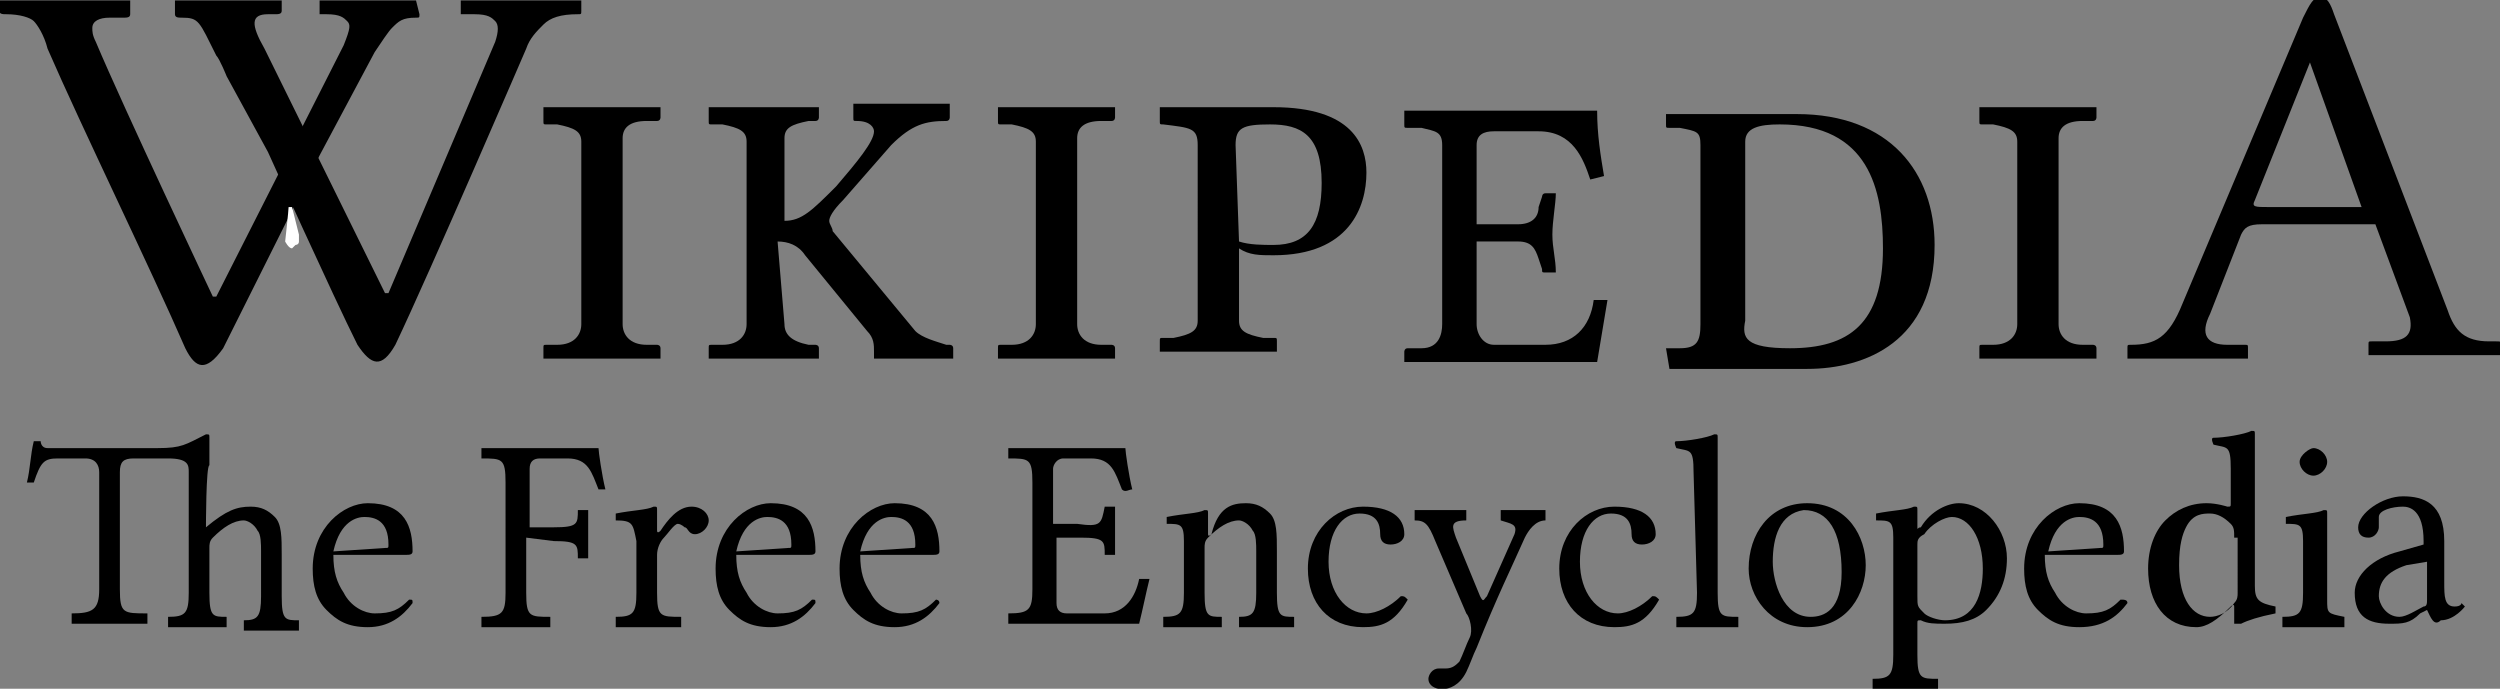
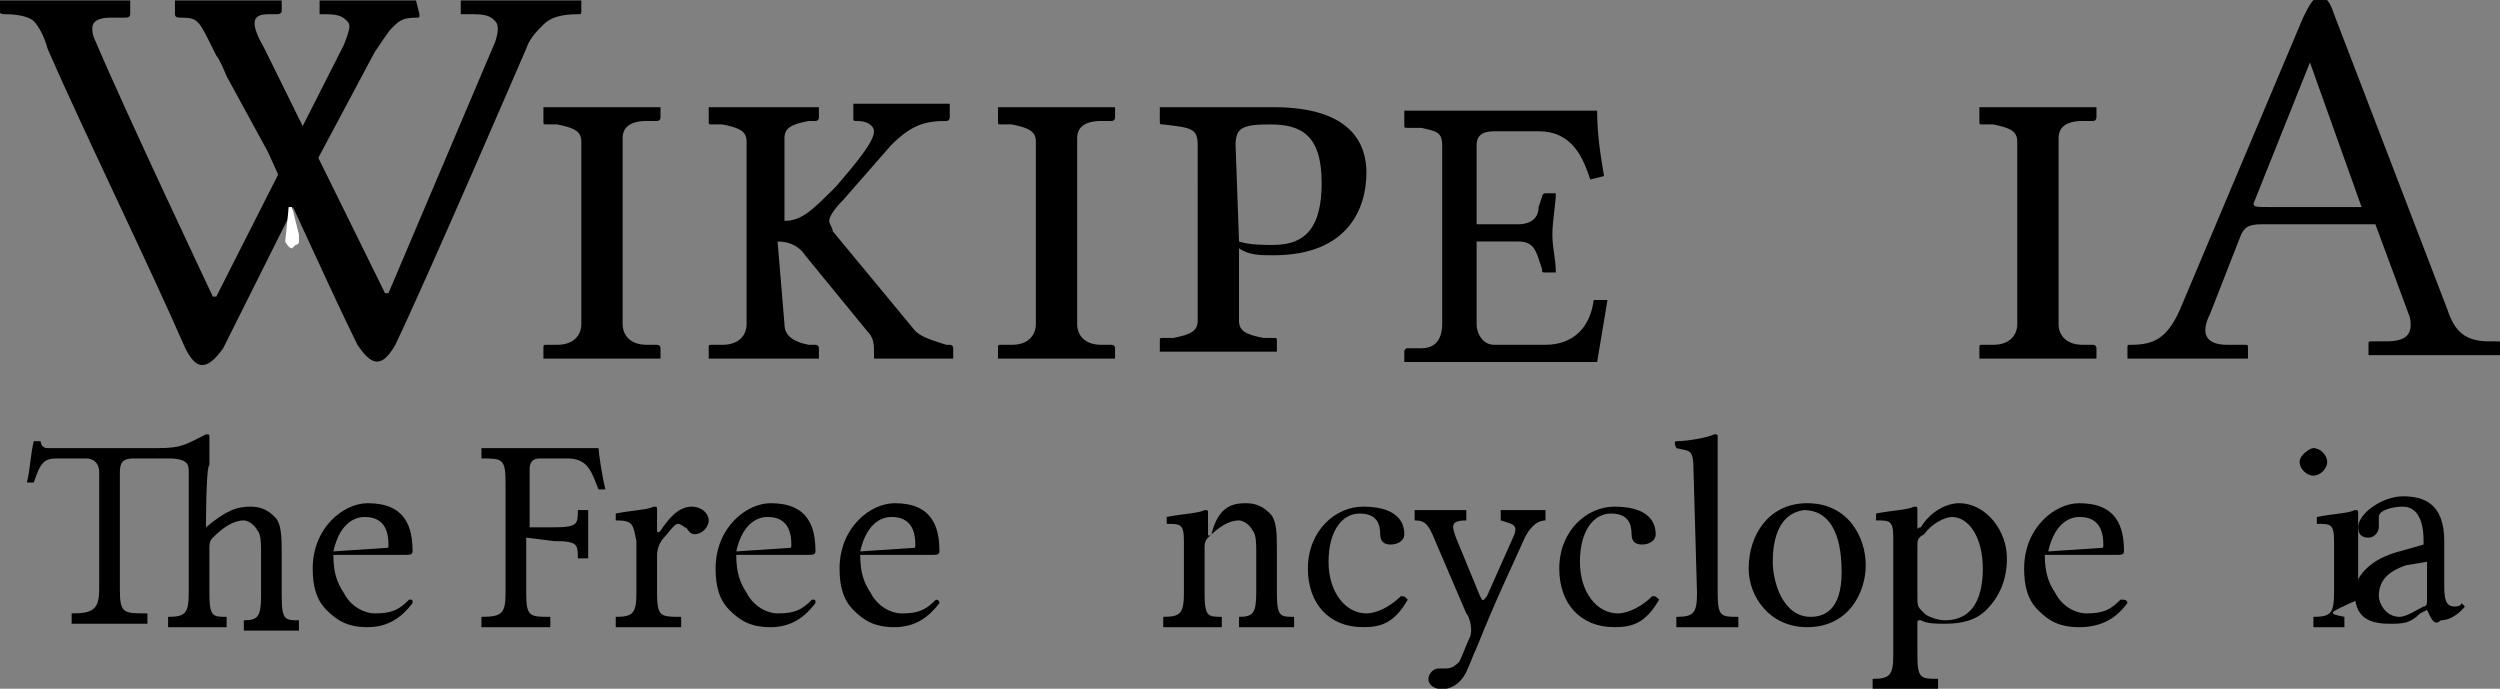
<svg xmlns="http://www.w3.org/2000/svg" version="1.1" id="Layer_1" x="0px" y="0px" viewBox="0 0 72.6 20" style="enable-background:new 0 0 72.6 20;" xml:space="preserve">
  <rect x="0" y="0" width="72.6" height="20" fill="#808080" stroke="none" />
  <style type="text/css">
	.st0{fill:#FFFFFF;}
</style>
  <g id="layer1" transform="translate(-315.57,-509.734)">
    <g id="The_Free_Encyclopedia" transform="translate(315.851,396.747)">
      <path id="path3861" d="M5.7,128.3C5.7,128.4,5.7,128.3,5.7,128.3c0.6-0.5,0.9-0.6,1.3-0.6c0.3,0,0.5,0.1,0.7,0.3    c0.2,0.2,0.2,0.6,0.2,1.1v1.2c0,0.7,0.1,0.7,0.5,0.7c0,0,0,0.2,0,0.3c-0.3,0-0.5,0-0.8,0c-0.3,0-0.5,0-0.8,0c0,0,0-0.2,0-0.3    c0.4,0,0.5-0.1,0.5-0.7V129c0-0.2,0-0.5-0.1-0.6c-0.1-0.2-0.3-0.3-0.4-0.3c-0.3,0-0.6,0.2-0.9,0.5c-0.1,0.1-0.1,0.2-0.1,0.3v1.3    c0,0.7,0.1,0.7,0.5,0.7c0,0,0,0.2,0,0.3c-0.3,0-0.5,0-0.8,0c-0.3,0-0.5,0-0.9,0c0,0,0-0.2,0-0.3c0.5,0,0.6-0.1,0.6-0.7v-3.5    c0-0.2,0-0.4-0.6-0.4h-1c-0.3,0-0.4,0.1-0.4,0.4v3.4c0,0.7,0.1,0.7,0.8,0.7c0,0,0,0.2,0,0.3c-0.4,0-0.7,0-1.1,0    c-0.4,0-0.7,0-1.1,0c0,0,0-0.2,0-0.3c0.6,0,0.8-0.1,0.8-0.7v-3.4c0-0.2-0.1-0.4-0.4-0.4H1.4c-0.4,0-0.5,0.1-0.7,0.7l-0.2,0    c0.1-0.4,0.1-0.8,0.2-1.2l0.2,0c0,0,0,0.2,0.2,0.2h3.2c0.7,0,0.8-0.1,1.4-0.4c0.1,0,0.1,0,0.1,0.1c0,0,0,0.3,0,0.8    C5.7,126.5,5.7,128.3,5.7,128.3z" />
      <path id="path3863" d="M11.7,130.5c-0.3,0.4-0.7,0.7-1.3,0.7c-0.6,0-0.9-0.2-1.2-0.5c-0.3-0.3-0.4-0.7-0.4-1.2    c0-1.2,0.9-1.9,1.6-1.9c1.1,0,1.3,0.7,1.3,1.4c0,0.1-0.1,0.1-0.2,0.1l-2.1,0c0,0.5,0.1,0.8,0.3,1.1c0.2,0.4,0.6,0.6,0.9,0.6    c0.5,0,0.7-0.1,1-0.4C11.7,130.4,11.7,130.4,11.7,130.5L11.7,130.5z M10.9,128.9c0.1,0,0.1,0,0.1-0.1c0-0.7-0.4-0.8-0.7-0.8    c-0.2,0-0.7,0.1-0.9,1L10.9,128.9L10.9,128.9z" />
      <path id="path3865" d="M15,128.6v1.6c0,0.7,0.1,0.7,0.7,0.7c0,0,0,0.2,0,0.3c-0.4,0-0.6,0-1,0c-0.4,0-0.6,0-1,0c0,0,0-0.2,0-0.3    c0.6,0,0.7-0.1,0.7-0.7V127c0-0.7-0.1-0.7-0.7-0.7c0,0,0-0.2,0-0.3c0.4,0,1,0,1,0h2c0.2,0,0.2,0,0.4,0c0,0,0,0,0,0    c0,0.1,0.1,0.8,0.2,1.2l-0.2,0c-0.2-0.5-0.3-0.9-0.9-0.9h-0.8c-0.2,0-0.3,0.1-0.3,0.3v1.7h0.7c0.7,0,0.7-0.1,0.7-0.5    c0,0,0.2,0,0.3,0c0,0.2,0,0.4,0,0.7c0,0.3,0,0.4,0,0.7c0,0-0.2,0-0.3,0c0-0.4,0-0.5-0.7-0.5L15,128.6C15,128.6,15,128.6,15,128.6z    " />
      <path id="path3867" d="M17.6,128.1c0,0,0-0.2,0-0.2c0.5-0.1,0.9-0.1,1.1-0.2c0.1,0,0.1,0,0.1,0.1c0,0,0,0.4,0,0.6c0,0,0,0.1,0.1,0    c0.2-0.3,0.5-0.7,0.9-0.7c0.3,0,0.5,0.2,0.5,0.4c0,0.2-0.2,0.4-0.4,0.4c-0.2,0-0.2-0.2-0.3-0.2c0,0-0.1-0.1-0.2-0.1    c-0.1,0-0.3,0.3-0.4,0.4c-0.1,0.1-0.2,0.3-0.2,0.5v1.1c0,0.7,0.1,0.7,0.7,0.7c0,0,0,0.2,0,0.3c-0.3,0-0.6,0-1,0    c-0.3,0-0.6,0-0.9,0c0,0,0-0.2,0-0.3c0.5,0,0.6-0.1,0.6-0.7v-1.5C18.1,128.2,18.1,128.1,17.6,128.1L17.6,128.1z" />
      <path id="path3869" d="M23.4,130.5c-0.3,0.4-0.7,0.7-1.3,0.7c-0.6,0-0.9-0.2-1.2-0.5c-0.3-0.3-0.4-0.7-0.4-1.2    c0-1.2,0.9-1.9,1.6-1.9c1.1,0,1.3,0.7,1.3,1.4c0,0.1-0.1,0.1-0.2,0.1l-2.1,0c0,0.5,0.1,0.8,0.3,1.1c0.2,0.4,0.6,0.6,0.9,0.6    c0.5,0,0.7-0.1,1-0.4C23.4,130.4,23.4,130.4,23.4,130.5L23.4,130.5z M22.6,128.9c0.1,0,0.1,0,0.1-0.1c0-0.7-0.4-0.8-0.7-0.8    c-0.2,0-0.7,0.1-0.9,1L22.6,128.9L22.6,128.9z" />
      <path id="path3871" d="M27,130.5c-0.3,0.4-0.7,0.7-1.3,0.7c-0.6,0-0.9-0.2-1.2-0.5c-0.3-0.3-0.4-0.7-0.4-1.2    c0-1.2,0.9-1.9,1.6-1.9c1.1,0,1.3,0.7,1.3,1.4c0,0.1-0.1,0.1-0.2,0.1l-2.1,0c0,0.5,0.1,0.8,0.3,1.1c0.2,0.4,0.6,0.6,0.9,0.6    c0.5,0,0.7-0.1,1-0.4C26.9,130.4,27,130.4,27,130.5L27,130.5z M26.2,128.9c0.1,0,0.1,0,0.1-0.1c0-0.7-0.4-0.8-0.7-0.8    c-0.2,0-0.7,0.1-0.9,1L26.2,128.9L26.2,128.9z" />
-       <path id="path3873" d="M31.8,127.7c0,0,0.2,0,0.3,0c0,0.2,0,0.4,0,0.7c0,0.3,0,0.4,0,0.7c0,0-0.2,0-0.3,0c0-0.4,0-0.5-0.7-0.5    h-0.7v1.9c0,0.2,0.1,0.3,0.3,0.3h1.1c0.6,0,0.9-0.5,1-1c0.1,0,0.2,0,0.3,0c-0.1,0.4-0.2,0.9-0.3,1.3c0,0-0.6,0-1,0H30    c0,0-0.6,0-1,0c0,0,0-0.2,0-0.3c0.6,0,0.7-0.1,0.7-0.7V127c0-0.7-0.1-0.7-0.7-0.7c0,0,0-0.2,0-0.3c0.4,0,1,0,1,0h2    c0.2,0,0.3,0,0.4,0c0,0,0,0,0,0c0,0.1,0.1,0.8,0.2,1.2c-0.1,0-0.2,0.1-0.3,0c-0.2-0.5-0.3-0.9-0.9-0.9h-0.8    c-0.2,0-0.3,0.2-0.3,0.3v1.6H31C31.7,128.3,31.7,128.2,31.8,127.7L31.8,127.7z" />
      <path id="path3875" d="M35.9,127.6c0.3,0,0.5,0.1,0.7,0.3c0.2,0.2,0.2,0.6,0.2,1.1v1.2c0,0.7,0.1,0.7,0.5,0.7c0,0,0,0.2,0,0.3    c-0.3,0-0.5,0-0.8,0c-0.3,0-0.5,0-0.8,0c0,0,0-0.2,0-0.3c0.4,0,0.5-0.1,0.5-0.7V129c0-0.2,0-0.5-0.1-0.6c-0.1-0.2-0.3-0.3-0.4-0.3    c-0.3,0-0.6,0.2-0.9,0.5c-0.1,0.1-0.1,0.2-0.1,0.3v1.3c0,0.7,0.1,0.7,0.5,0.7c0,0,0,0.2,0,0.3c-0.3,0-0.5,0-0.8,0    c-0.3,0-0.5,0-0.9,0c0,0,0-0.2,0-0.3c0.5,0,0.6-0.1,0.6-0.7v-1.5c0-0.5-0.1-0.5-0.5-0.5c0,0,0-0.2,0-0.2c0.5-0.1,0.9-0.1,1.1-0.2    c0.1,0,0.1,0,0.1,0.1c0,0,0,0.4,0,0.6c0,0.1,0.1,0,0.1,0C35.1,127.7,35.5,127.6,35.9,127.6L35.9,127.6z" />
      <path id="path3877" d="M39.3,131.2c-1,0-1.6-0.7-1.6-1.7c0-1.1,0.8-1.8,1.6-1.8c0.8,0,1.2,0.3,1.2,0.8c0,0.2-0.2,0.3-0.4,0.3    s-0.3-0.1-0.3-0.3c0-0.3-0.1-0.6-0.6-0.6c-0.5,0-0.9,0.5-0.9,1.4c0,0.9,0.5,1.5,1.1,1.5c0.3,0,0.7-0.2,1-0.5c0.1,0,0.1,0,0.2,0.1    C40.2,131.1,39.8,131.2,39.3,131.2L39.3,131.2z" />
      <path id="path3879" d="M41.6,133c-0.2,0-0.4-0.1-0.4-0.3c0-0.1,0.1-0.3,0.3-0.3c0.1,0,0.1,0,0.2,0c0.2,0,0.3-0.1,0.4-0.2    c0.1-0.2,0.2-0.5,0.3-0.7c0.1-0.2,0-0.6-0.1-0.7l-0.9-2.1c-0.2-0.5-0.3-0.6-0.6-0.6c0,0,0-0.2,0-0.3c0.2,0,0.4,0,0.6,0    c0.3,0,0.6,0,0.9,0c0,0,0,0.2,0,0.3c-0.5,0-0.4,0.2-0.3,0.5l0.7,1.7c0.1,0.2,0.1,0.1,0.2,0l0.8-1.8c0.1-0.3-0.1-0.3-0.4-0.4    c0,0,0-0.2,0-0.3c0.3,0,0.4,0,0.7,0c0.2,0,0.4,0,0.6,0c0,0,0,0.2,0,0.3c-0.3,0-0.5,0.3-0.6,0.5c-0.4,0.9-0.8,1.7-1.4,3.2    c-0.1,0.2-0.2,0.5-0.3,0.7C42.1,132.9,41.8,133,41.6,133L41.6,133z" />
      <path id="path3881" d="M46.6,131.2c-1,0-1.6-0.7-1.6-1.7c0-1.1,0.8-1.8,1.6-1.8c0.8,0,1.2,0.3,1.2,0.8c0,0.2-0.2,0.3-0.4,0.3    c-0.2,0-0.3-0.1-0.3-0.3c0-0.3-0.1-0.6-0.6-0.6c-0.5,0-0.9,0.5-0.9,1.4c0,0.9,0.5,1.5,1.1,1.5c0.3,0,0.7-0.2,1-0.5    c0.1,0,0.1,0,0.2,0.1C47.5,131.1,47.1,131.2,46.6,131.2L46.6,131.2z" />
      <path id="path3883" d="M48.9,126.7c0-0.7-0.1-0.6-0.5-0.7c0,0-0.1-0.2,0-0.2c0.3,0,0.9-0.1,1.1-0.2c0.1,0,0.1,0,0.1,0.1    c0,0,0,0.3,0,0.8v3.7c0,0.7,0.1,0.7,0.6,0.7c0,0,0,0.2,0,0.3c-0.3,0-0.5,0-0.9,0c-0.3,0-0.6,0-0.9,0c0,0,0-0.2,0-0.3    c0.5,0,0.6-0.1,0.6-0.7L48.9,126.7L48.9,126.7L48.9,126.7z" />
      <path id="path3885" d="M52.2,127.6c1.2,0,1.7,1,1.7,1.8c0,0.8-0.5,1.8-1.7,1.8c-1.1,0-1.7-0.9-1.7-1.7    C50.5,128.5,51.1,127.6,52.2,127.6z M51.2,129.3c0,0.6,0.3,1.6,1.1,1.6c0.4,0,0.9-0.2,0.9-1.3c0-1.2-0.4-1.8-1.1-1.8    C51.4,127.9,51.2,128.6,51.2,129.3z" />
      <path id="path3887" d="M56.6,127.6c0.8,0,1.4,0.8,1.4,1.6c0,0.6-0.2,1.1-0.6,1.5c-0.3,0.3-0.7,0.4-1.2,0.4c-0.3,0-0.5,0-0.7-0.1    c-0.1,0-0.1,0-0.1,0.1v0.9c0,0.7,0.1,0.7,0.6,0.7c0,0,0,0.2,0,0.3c-0.3,0-0.6,0-1,0c-0.3,0-0.6,0-0.9,0c0,0,0-0.2,0-0.3    c0.5,0,0.6-0.1,0.6-0.7v-3.4c0-0.5-0.1-0.5-0.5-0.5c0,0,0-0.2,0-0.2c0.5-0.1,0.9-0.1,1.1-0.2c0.1,0,0.1,0,0.1,0.1c0,0,0,0.2,0,0.5    c0,0.1,0,0,0.1,0C55.8,127.8,56.3,127.6,56.6,127.6L56.6,127.6z M55.4,128.8v1.5c0,0.3,0,0.3,0.2,0.5c0.1,0.1,0.4,0.2,0.6,0.2    c0.9,0,1.1-0.8,1.1-1.5c0-0.9-0.4-1.5-0.9-1.5c-0.2,0-0.6,0.2-0.8,0.5C55.4,128.6,55.4,128.7,55.4,128.8z" />
      <path id="path3889" d="M61.5,130.5c-0.3,0.4-0.7,0.7-1.4,0.7c-0.6,0-0.9-0.2-1.2-0.5c-0.3-0.3-0.4-0.7-0.4-1.2    c0-1.2,0.9-1.9,1.6-1.9c1.1,0,1.3,0.7,1.3,1.4c0,0.1-0.1,0.1-0.2,0.1l-2.1,0c0,0.5,0.1,0.8,0.3,1.1c0.2,0.4,0.6,0.6,0.9,0.6    c0.5,0,0.7-0.1,1-0.4C61.4,130.4,61.5,130.4,61.5,130.5L61.5,130.5z M60.7,128.9c0.1,0,0.1,0,0.1-0.1c0-0.7-0.4-0.8-0.7-0.8    c-0.2,0-0.7,0.1-0.9,1L60.7,128.9L60.7,128.9z" />
-       <path id="path3891" d="M63.5,131.2c-0.9,0-1.4-0.7-1.4-1.7c0-0.6,0.2-1.1,0.5-1.4c0.3-0.3,0.7-0.5,1.2-0.5c0.3,0,0.6,0.1,0.6,0.1    c0.1,0,0.1,0,0.1-0.1v-1c0-0.7-0.1-0.6-0.5-0.7c0,0-0.1-0.2,0-0.2c0.3,0,0.9-0.1,1.1-0.2c0.1,0,0.1,0,0.1,0.1c0,0,0,0.3,0,0.8v3.6    c0,0.4,0.1,0.5,0.6,0.6c0,0,0,0.2,0,0.2c-0.5,0.1-0.8,0.2-1,0.3c-0.1,0-0.1,0-0.2,0c0,0,0-0.4,0-0.5c0-0.1-0.1,0-0.1,0    C64.1,131,63.8,131.2,63.5,131.2L63.5,131.2z M64.6,128.6c0-0.2,0-0.3-0.1-0.4c-0.2-0.2-0.4-0.3-0.6-0.3c-0.2,0-0.5,0-0.7,0.4    c-0.1,0.2-0.2,0.5-0.2,1.1c0,1,0.4,1.5,0.9,1.5c0.2,0,0.5-0.1,0.7-0.4c0.1-0.1,0.1-0.2,0.1-0.3V128.6L64.6,128.6z" />
-       <path id="path3893" d="M67.8,130.9c0,0,0,0.2,0,0.3c-0.3,0-0.5,0-0.9,0c-0.3,0-0.6,0-0.9,0c0,0,0-0.2,0-0.3c0.5,0,0.6-0.1,0.6-0.7    v-1.5c0-0.5-0.1-0.5-0.5-0.5c0,0,0-0.2,0-0.2c0.5-0.1,0.9-0.1,1.1-0.2c0.1,0,0.1,0,0.1,0.1c0,0,0,0.5,0,0.9v1.6    C67.3,130.8,67.3,130.8,67.8,130.9L67.8,130.9z M66.9,126c0.2,0,0.4,0.2,0.4,0.4c0,0.2-0.2,0.4-0.4,0.4c-0.2,0-0.4-0.2-0.4-0.4    C66.5,126.2,66.8,126,66.9,126L66.9,126z" />
+       <path id="path3893" d="M67.8,130.9c0,0,0,0.2,0,0.3c-0.3,0-0.6,0-0.9,0c0,0,0-0.2,0-0.3c0.5,0,0.6-0.1,0.6-0.7    v-1.5c0-0.5-0.1-0.5-0.5-0.5c0,0,0-0.2,0-0.2c0.5-0.1,0.9-0.1,1.1-0.2c0.1,0,0.1,0,0.1,0.1c0,0,0,0.5,0,0.9v1.6    C67.3,130.8,67.3,130.8,67.8,130.9L67.8,130.9z M66.9,126c0.2,0,0.4,0.2,0.4,0.4c0,0.2-0.2,0.4-0.4,0.4c-0.2,0-0.4-0.2-0.4-0.4    C66.5,126.2,66.8,126,66.9,126L66.9,126z" />
      <path id="path3895" d="M70.2,130.7l-0.2,0.1c-0.3,0.3-0.5,0.3-0.9,0.3c-0.6,0-1-0.2-1-0.9c0-0.5,0.5-1,1.3-1.2l0.7-0.2    c0,0,0,0,0-0.1c0-0.9-0.4-1-0.6-1c-0.3,0-0.7,0.1-0.7,0.3c0,0.1,0,0.1,0,0.2c0,0,0,0.1,0,0.1c0,0.1-0.1,0.3-0.3,0.3    c-0.2,0-0.3-0.1-0.3-0.3c0-0.4,0.7-0.9,1.3-0.9c0.6,0,1.2,0.2,1.2,1.3v1.2c0,0.4,0,0.7,0.3,0.7c0.2,0,0.2-0.1,0.2-0.1    c0,0,0.1,0.1,0.1,0.1c0,0-0.3,0.4-0.7,0.4C70.4,131.2,70.3,130.9,70.2,130.7L70.2,130.7C70.2,130.7,70.2,130.7,70.2,130.7z     M69.6,129.4c-0.6,0.2-0.8,0.5-0.8,0.9c0,0.2,0.2,0.6,0.6,0.6c0.2,0,0.5-0.2,0.7-0.3c0.1,0,0.1-0.1,0.1-0.2v-1.1L69.6,129.4z" />
    </g>
    <g id="Wikipedia" transform="translate(315.851,398.747)">
      <path id="path3898" d="M6.3,113.2c0,0-0.2-0.5-0.3-0.6c-0.5-1-0.5-1.1-1-1.1c-0.1,0-0.2,0-0.2-0.1V111l0,0c0.9,0,3,0,3,0l0.1,0    v0.3c0,0.1-0.1,0.1-0.2,0.1l-0.2,0c-0.5,0-0.5,0.3-0.1,1l3.5,7.1l0.1,0l3.1-7.3c0.1-0.3,0.1-0.5,0-0.6c-0.1-0.1-0.2-0.2-0.6-0.2    l-0.3,0c0,0-0.1,0-0.1,0c0,0,0-0.1,0-0.1V111l0,0c0.9,0,3.5,0,3.5,0l0,0v0.3c0,0.1,0,0.1-0.1,0.1c-0.5,0-0.8,0.1-1,0.3    c-0.2,0.2-0.4,0.4-0.5,0.7c0,0-2.8,6.5-3.8,8.6c-0.4,0.7-0.7,0.6-1.1,0c-0.7-1.4-2.6-5.6-2.6-5.6S6.3,113.2,6.3,113.2z" />
      <path id="path3900" d="M11.8,111c0,0-2,0-2.8,0l0,0v0.3c0,0,0,0.1,0,0.1c0,0,0.1,0,0.1,0l0.1,0c0.4,0,0.5,0.1,0.6,0.2    c0.1,0.1,0.1,0.2-0.1,0.7l-3.7,7.3l-0.1,0c0,0-2.6-5.5-3.4-7.4c-0.1-0.2-0.1-0.3-0.1-0.4c0-0.2,0.2-0.3,0.5-0.3l0.4,0    c0.1,0,0.2,0,0.2-0.1V111l0,0c0,0-3.1,0-3.8,0l0,0v0.3c0,0.1,0.1,0.1,0.2,0.1c0.4,0,0.7,0.1,0.8,0.2c0.1,0.1,0.3,0.4,0.4,0.8    c1,2.3,3,6.4,4,8.7c0.3,0.6,0.6,0.7,1.1,0c0.7-1.4,2.8-5.6,2.8-5.6l1.6-3c0.2-0.3,0.4-0.6,0.5-0.7c0.2-0.2,0.3-0.3,0.7-0.3    c0.1,0,0.1,0,0.1-0.1L11.8,111C11.9,111,11.8,111,11.8,111z" />
      <path id="path3902" class="st0" d="M8,118c0,0,0.1,0.2,0.2,0.2l0.1-0.1c0,0,0.1,0,0.1-0.1l0-0.2l-0.2-0.8c0,0-0.1,0-0.1,0    C8.1,117.1,8,118,8,118z" />
      <path id="path3904" d="M17.8,120.4c0,0.3,0.2,0.6,0.7,0.6l0.3,0c0,0,0.1,0,0.1,0.1v0.3l0,0c0,0-1.2,0-1.7,0c-0.4,0-1.7,0-1.7,0    l0,0v-0.3c0-0.1,0-0.1,0.1-0.1l0.3,0c0.5,0,0.7-0.3,0.7-0.6v-5.3c0-0.3-0.2-0.4-0.7-0.5l-0.3,0c-0.1,0-0.1,0-0.1-0.1v-0.4l0,0    c0,0,1.3,0,1.7,0c0.4,0,1.7,0,1.7,0l0,0v0.3c0,0,0,0.1-0.1,0.1l-0.3,0c-0.5,0-0.7,0.2-0.7,0.5V120.4z" />
      <path id="path3906" d="M22.5,120.4c0,0.3,0.2,0.5,0.7,0.6l0.2,0c0,0,0.1,0,0.1,0.1v0.3l0,0c0,0-1,0-1.5,0c-0.4,0-1.7,0-1.7,0l0,0    v-0.3c0-0.1,0-0.1,0.1-0.1l0.3,0c0.5,0,0.7-0.3,0.7-0.6v-5.3c0-0.3-0.2-0.4-0.7-0.5l-0.3,0c-0.1,0-0.1,0-0.1-0.1v-0.4l0,0    c0,0,1.3,0,1.8,0c0.4,0,1.4,0,1.4,0l0,0v0.3c0,0,0,0.1-0.1,0.1l-0.2,0c-0.5,0.1-0.7,0.2-0.7,0.5v2.4c0.5,0,0.8-0.3,1.5-1    c0.6-0.7,1.1-1.3,1.1-1.6c0-0.1-0.1-0.3-0.5-0.3c-0.1,0-0.1,0-0.1-0.1v-0.4l0,0c0,0,1.3,0,1.7,0c0.4,0,1.1,0,1.1,0l0,0v0.4    c0,0,0,0.1-0.1,0.1c-0.6,0-1,0.1-1.6,0.7l-1.4,1.6c-0.3,0.3-0.4,0.5-0.4,0.6c0,0.1,0.1,0.2,0.1,0.3l2.4,2.9    c0.2,0.2,0.6,0.3,0.9,0.4l0.1,0c0,0,0.1,0,0.1,0.1v0.3l0,0c0,0-0.8,0-1.3,0c-0.4,0-1,0-1,0l0,0v-0.2c0-0.2,0-0.4-0.2-0.6l-1.8-2.2    c-0.2-0.3-0.5-0.4-0.8-0.4L22.5,120.4L22.5,120.4L22.5,120.4z" />
      <path id="path3908" d="M31,120.4c0,0.3,0.2,0.6,0.7,0.6l0.3,0c0,0,0.1,0,0.1,0.1v0.3l0,0c0,0-1.2,0-1.7,0c-0.4,0-1.7,0-1.7,0l0,0    v-0.3c0-0.1,0-0.1,0.1-0.1l0.3,0c0.5,0,0.7-0.3,0.7-0.6v-5.3c0-0.3-0.2-0.4-0.7-0.5l-0.3,0c-0.1,0-0.1,0-0.1-0.1v-0.4l0,0    c0,0,1.3,0,1.7,0c0.4,0,1.7,0,1.7,0l0,0v0.3c0,0,0,0.1-0.1,0.1l-0.3,0c-0.5,0-0.7,0.2-0.7,0.5V120.4z" />
      <path id="path3910" d="M34.5,115.2c0-0.5-0.2-0.5-1-0.6c-0.1,0-0.1,0-0.1-0.1v-0.4l0,0c0.2,0,1.2,0,1.6,0c0.4,0,1.1,0,1.7,0    c2.3,0,2.7,1.1,2.7,1.9c0,1-0.5,2.4-2.7,2.4c-0.4,0-0.7,0-1-0.2v2.1c0,0.3,0.2,0.4,0.7,0.5l0.3,0c0.1,0,0.1,0,0.1,0.1v0.3l0,0    c0,0-1.3,0-1.8,0c-0.4,0-1.6,0-1.6,0l0,0v-0.3c0-0.1,0-0.1,0.1-0.1l0.3,0c0.5-0.1,0.7-0.2,0.7-0.5L34.5,115.2    C34.5,115.2,34.5,115.2,34.5,115.2z M35.7,118c0.3,0.1,0.7,0.1,1,0.1c1,0,1.4-0.6,1.4-1.8c0-1.4-0.6-1.7-1.5-1.7    c-0.8,0-1,0.1-1,0.6L35.7,118L35.7,118z" />
      <path id="path3912" d="M42.1,121.5c-0.5,0-1.6,0-1.6,0l0,0v-0.3c0,0,0-0.1,0.1-0.1l0.4,0c0.5,0,0.6-0.4,0.6-0.7v-5.2    c0-0.4-0.2-0.4-0.6-0.5l-0.4,0c-0.1,0-0.1,0-0.1-0.1v-0.4l0,0c0,0,1.2,0,1.7,0h2.3c0.5,0,1.6,0,1.6,0l0,0c0,0.7,0.1,1.3,0.2,1.9    l-0.4,0.1c-0.2-0.6-0.5-1.4-1.5-1.4h-1.3c-0.3,0-0.5,0.1-0.5,0.4v2.3h1.2c0.4,0,0.6-0.2,0.6-0.5l0.1-0.3c0,0,0-0.1,0.1-0.1h0.3    c0,0,0,0,0,0c0,0.3-0.1,0.8-0.1,1.2c0,0.4,0.1,0.7,0.1,1.1l0,0h-0.3c-0.1,0-0.1,0-0.1-0.1l-0.1-0.3c-0.1-0.3-0.2-0.5-0.6-0.5h-1.2    v2.4c0,0.3,0.2,0.6,0.5,0.6h1.5c0.8,0,1.3-0.5,1.4-1.3l0.4,0l-0.3,1.8l0,0c0,0-0.9,0-1.4,0L42.1,121.5L42.1,121.5L42.1,121.5z" />
-       <path id="path3914" d="M48.1,121.1l0.4,0c0.5,0,0.6-0.2,0.6-0.7v-5.2c0-0.4-0.1-0.4-0.6-0.5l-0.3,0c-0.1,0-0.1,0-0.1-0.1v-0.3l0,0    c0,0,1.4,0,1.7,0c0.3,0,1.7,0,2.1,0c2.7,0,4,1.7,4,3.8c0,2.8-2,3.6-3.7,3.6c-1.3,0-1.8,0-2.3,0c-0.5,0-1.7,0-1.7,0l0,0L48.1,121.1    C48,121.1,48.1,121.1,48.1,121.1z M51.7,121.1c1.7,0,2.7-0.7,2.7-2.9c0-1.7-0.4-3.6-3-3.6c-0.6,0-1,0.1-1,0.5v5.2    C50.3,120.8,50.4,121.1,51.7,121.1z" />
      <path id="path3916" d="M59.5,120.4c0,0.3,0.2,0.6,0.7,0.6l0.3,0c0,0,0.1,0,0.1,0.1v0.3l0,0c0,0-1.2,0-1.7,0c-0.4,0-1.7,0-1.7,0    l0,0v-0.3c0-0.1,0-0.1,0.1-0.1l0.3,0c0.5,0,0.7-0.3,0.7-0.6v-5.3c0-0.3-0.2-0.4-0.7-0.5l-0.3,0c-0.1,0-0.1,0-0.1-0.1v-0.4l0,0    c0,0,1.3,0,1.7,0c0.4,0,1.7,0,1.7,0l0,0v0.3c0,0,0,0.1-0.1,0.1l-0.3,0c-0.5,0-0.7,0.2-0.7,0.5L59.5,120.4L59.5,120.4L59.5,120.4z" />
      <path id="path3918" d="M64.4,121l0.5,0c0.1,0,0.1,0,0.1,0.1v0.3l0,0c0,0-1.7,0-2.1,0c-0.4,0-1.4,0-1.4,0l0,0v-0.3    c0-0.1,0-0.1,0.1-0.1c0.7,0,1.1-0.2,1.5-1.2l3.5-8.3c0.2-0.4,0.3-0.6,0.5-0.6c0.2,0,0.3,0.2,0.4,0.5l3.3,8.6    c0.2,0.6,0.5,0.9,1.2,0.9l0.2,0c0.1,0,0.2,0,0.2,0.1v0.3l0,0c0,0-1.2,0-1.8,0c-0.6,0-2.1,0-2.1,0l0,0v-0.3c0-0.1,0-0.1,0.1-0.1    l0.4,0c0.6,0,0.8-0.2,0.7-0.7l-1-2.7h-3.3c-0.4,0-0.5,0.1-0.6,0.3l-0.9,2.3C63.6,120.7,63.8,121,64.4,121L64.4,121z M68.3,117    l-1.5-4.2h0l-1.6,4c-0.1,0.2,0,0.2,0.4,0.2L68.3,117L68.3,117z" />
    </g>
  </g>
</svg>